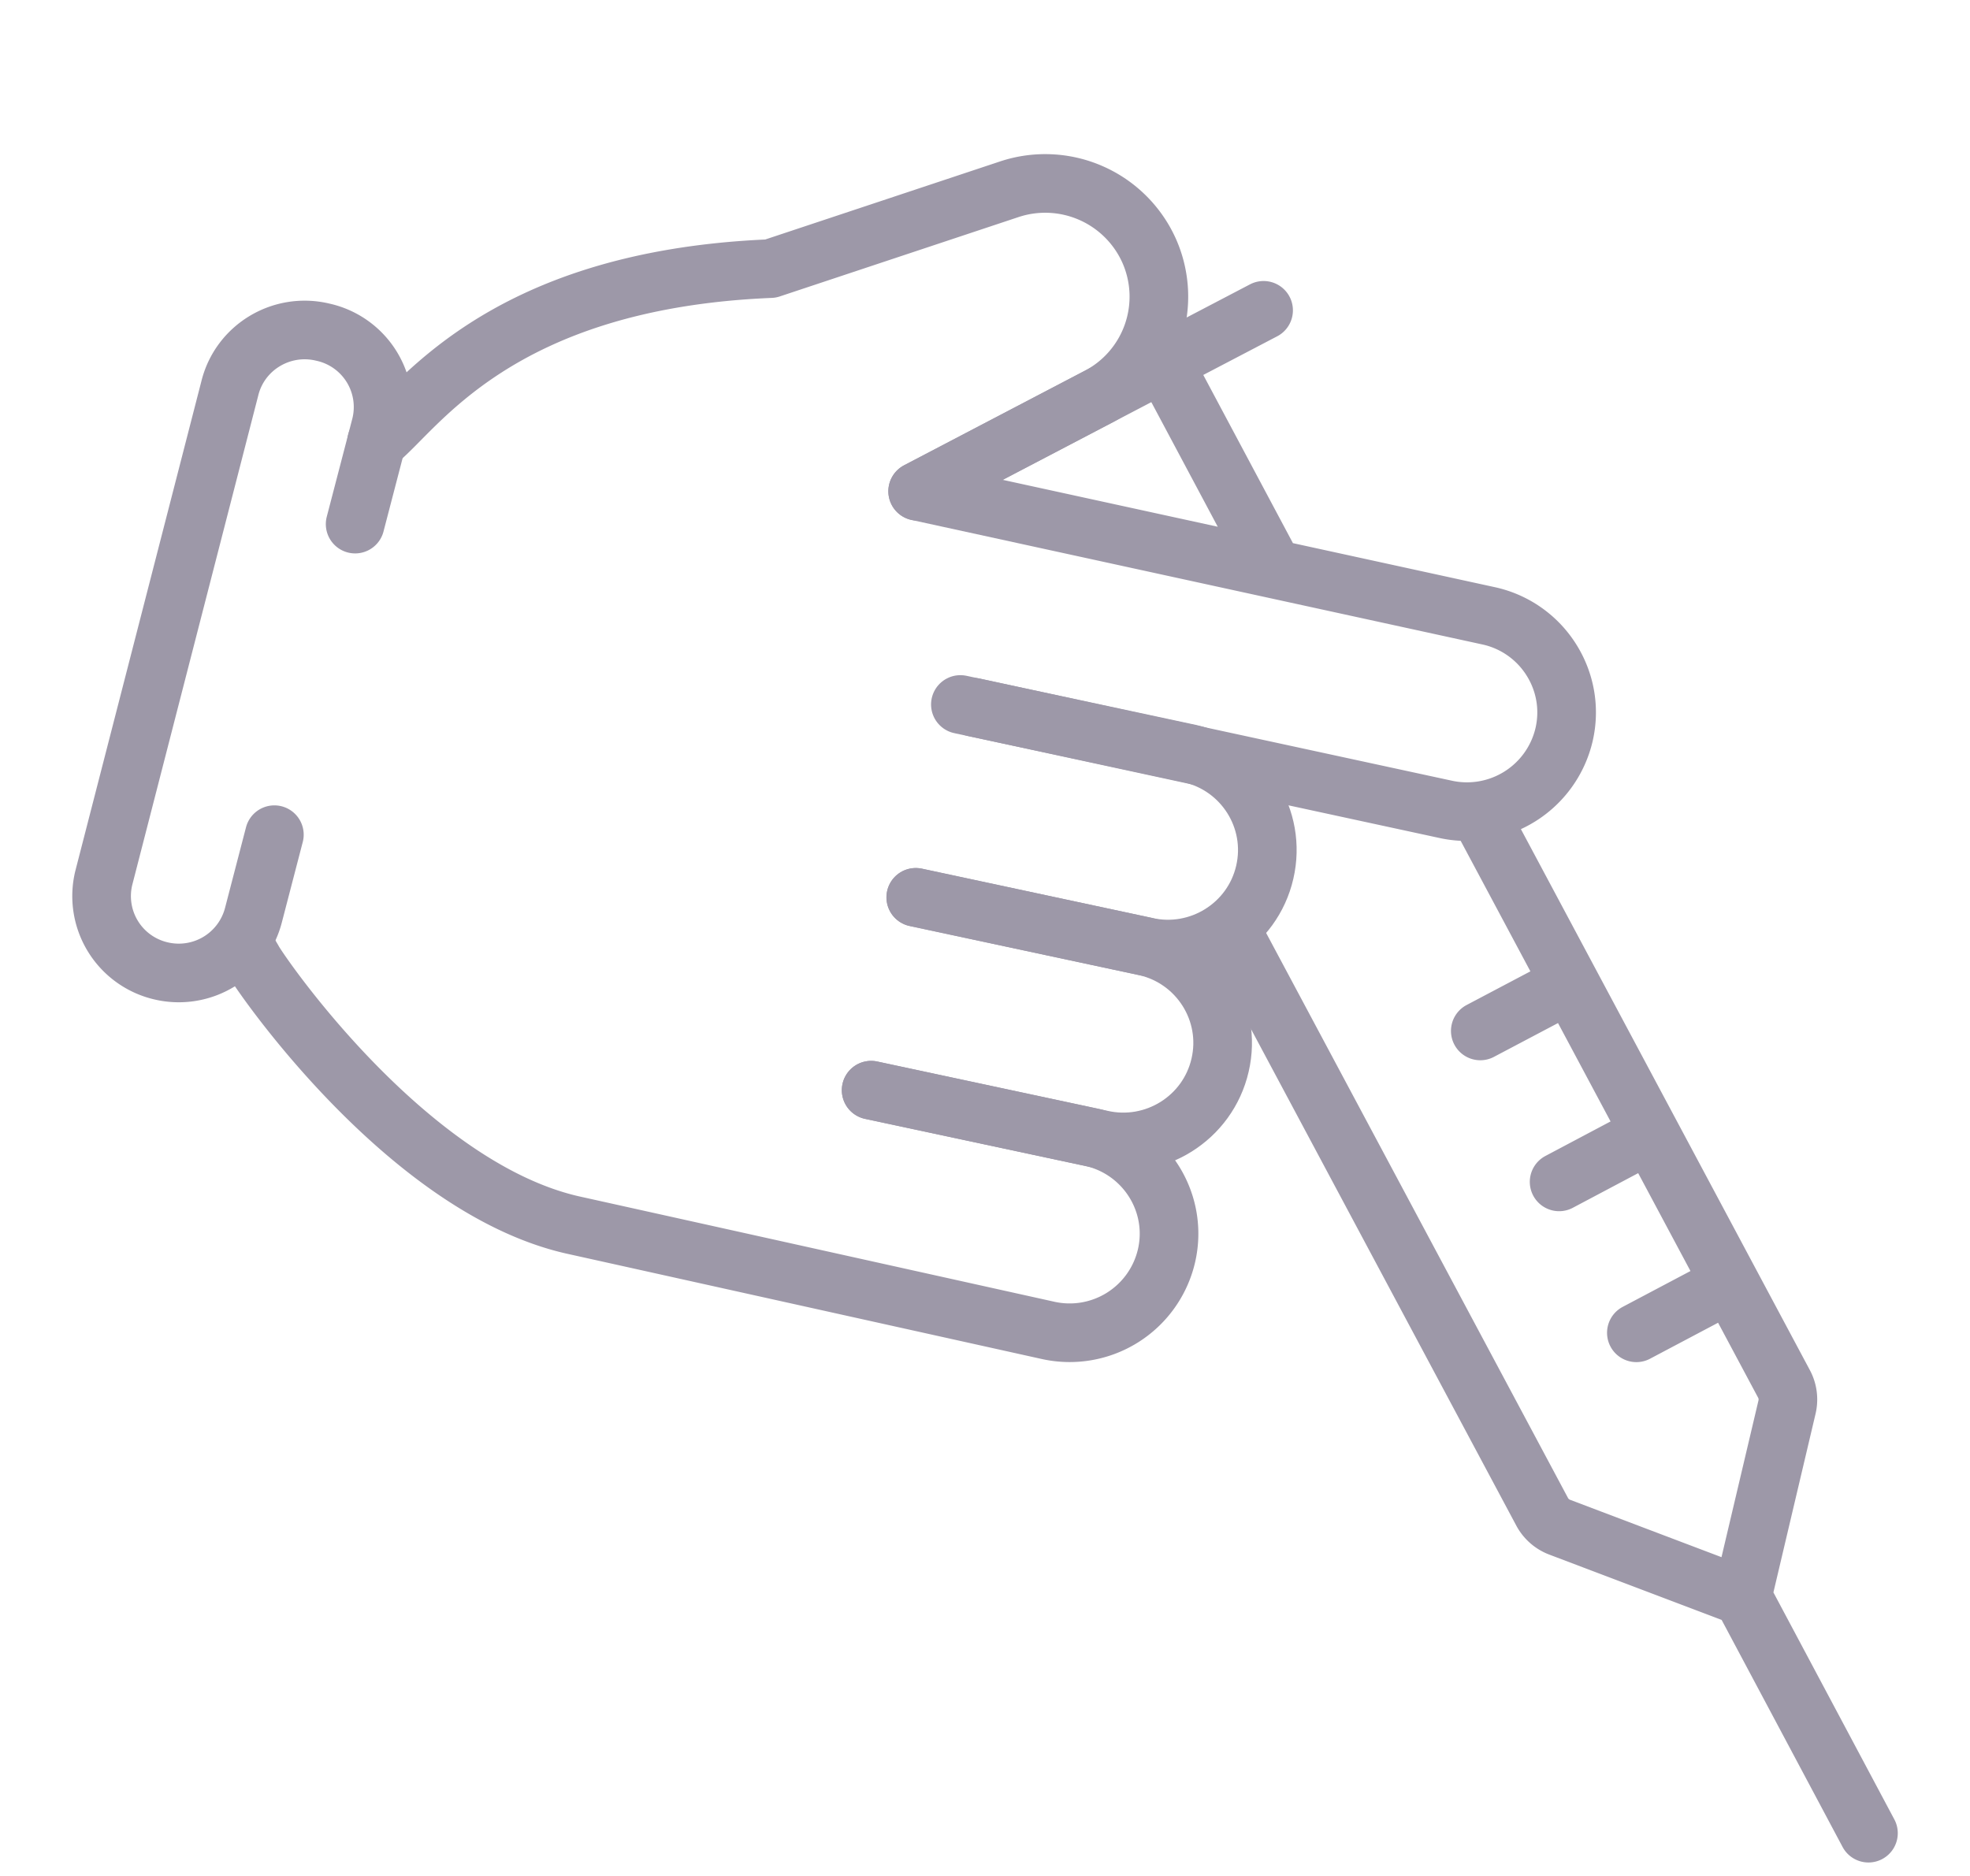
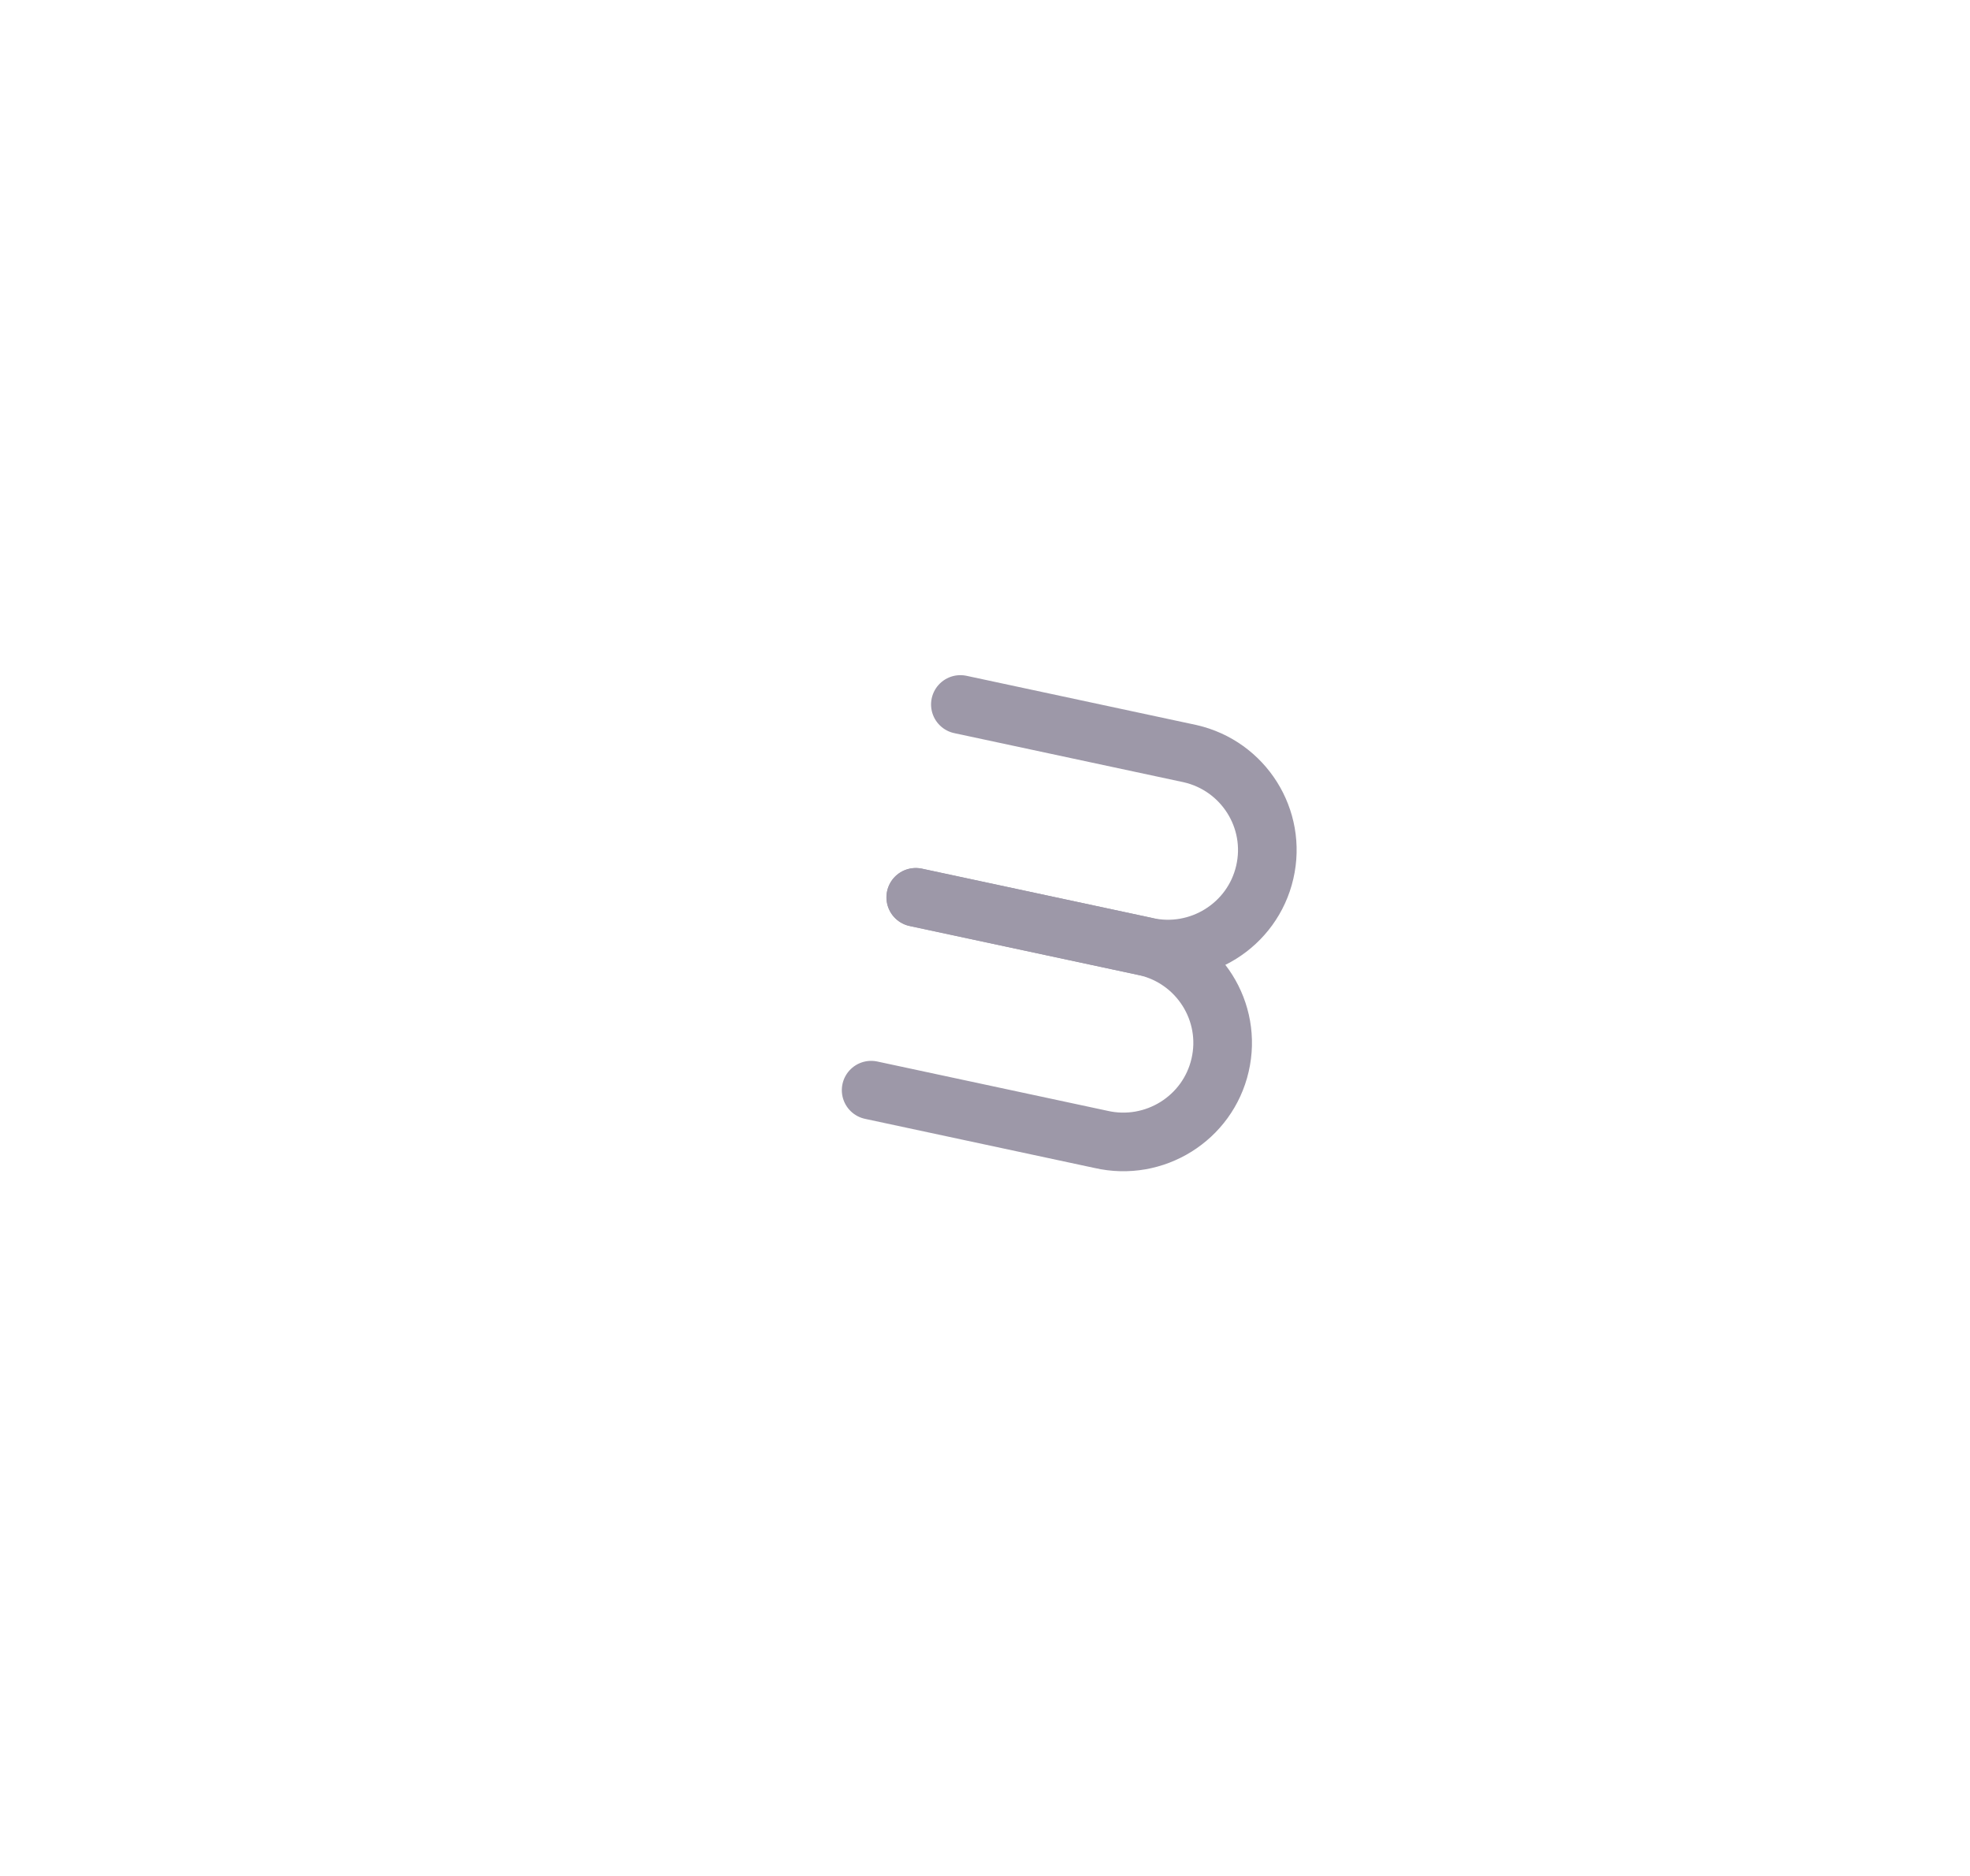
<svg xmlns="http://www.w3.org/2000/svg" width="84" height="80" fill="none">
  <path d="M39.05 38.266l9.796 2.098c2.282.524 4.56-.896 5.083-3.167.527-2.27-.9-4.537-3.183-5.058l-9.796-2.097" stroke="#9D98A8" stroke-width="2.5" stroke-linecap="round" stroke-linejoin="round" />
  <path d="M37.145 46.49l9.797 2.098c2.282.525 4.56-.896 5.082-3.166.527-2.271-.9-4.538-3.182-5.058l-9.796-2.097" stroke="#9D98A8" stroke-width="2.5" stroke-linecap="round" stroke-linejoin="round" />
-   <path d="M37.145 46.491l9.41 2.011c2.282.524 3.71 2.787 3.183 5.058a4.24 4.24 0 01-5.083 3.166L24.4 52.234C17.254 50.6 10.956 41.318 10.785 40.938l-.456-.776M39.13 20.95l7.692-4.025a4.82 4.82 0 002.174-6.238 4.855 4.855 0 00-5.967-2.614l-10.173 3.382c-11.726.483-15.103 6.09-16.8 7.386m23.073 2.11l24.38 5.318a4.22 4.22 0 012.643 1.874c.577.917.801 2.048.54 3.183a4.253 4.253 0 01-5.087 3.18l-20.078-4.344m21.605 4.632l12.937 24.223c.162.301.207.652.129.987l-1.905 8.075-7.788-2.952a1.416 1.416 0 01-.75-.66L52.522 39.695m17.418 8.872l-3.46 1.834m.104-8.266l-3.465 1.829m10.12 11.04l-3.465 1.833M49.813 15.844l4.223 7.923M74.293 68.08l5.377 10.095" stroke="#9D98A8" stroke-width="2.5" stroke-linecap="round" stroke-linejoin="round" />
-   <path d="M15.143 22.35l1.095-4.203a3.269 3.269 0 00-2.44-3.975l-.057-.013c-1.756-.409-3.515.665-3.942 2.403L4.426 37.437a3.273 3.273 0 002.443 3.967 3.288 3.288 0 003.942-2.394l.888-3.415m27.43-14.645l14.75-7.716" stroke="#9D98A8" stroke-width="2.5" stroke-linecap="round" stroke-linejoin="round" />
</svg>